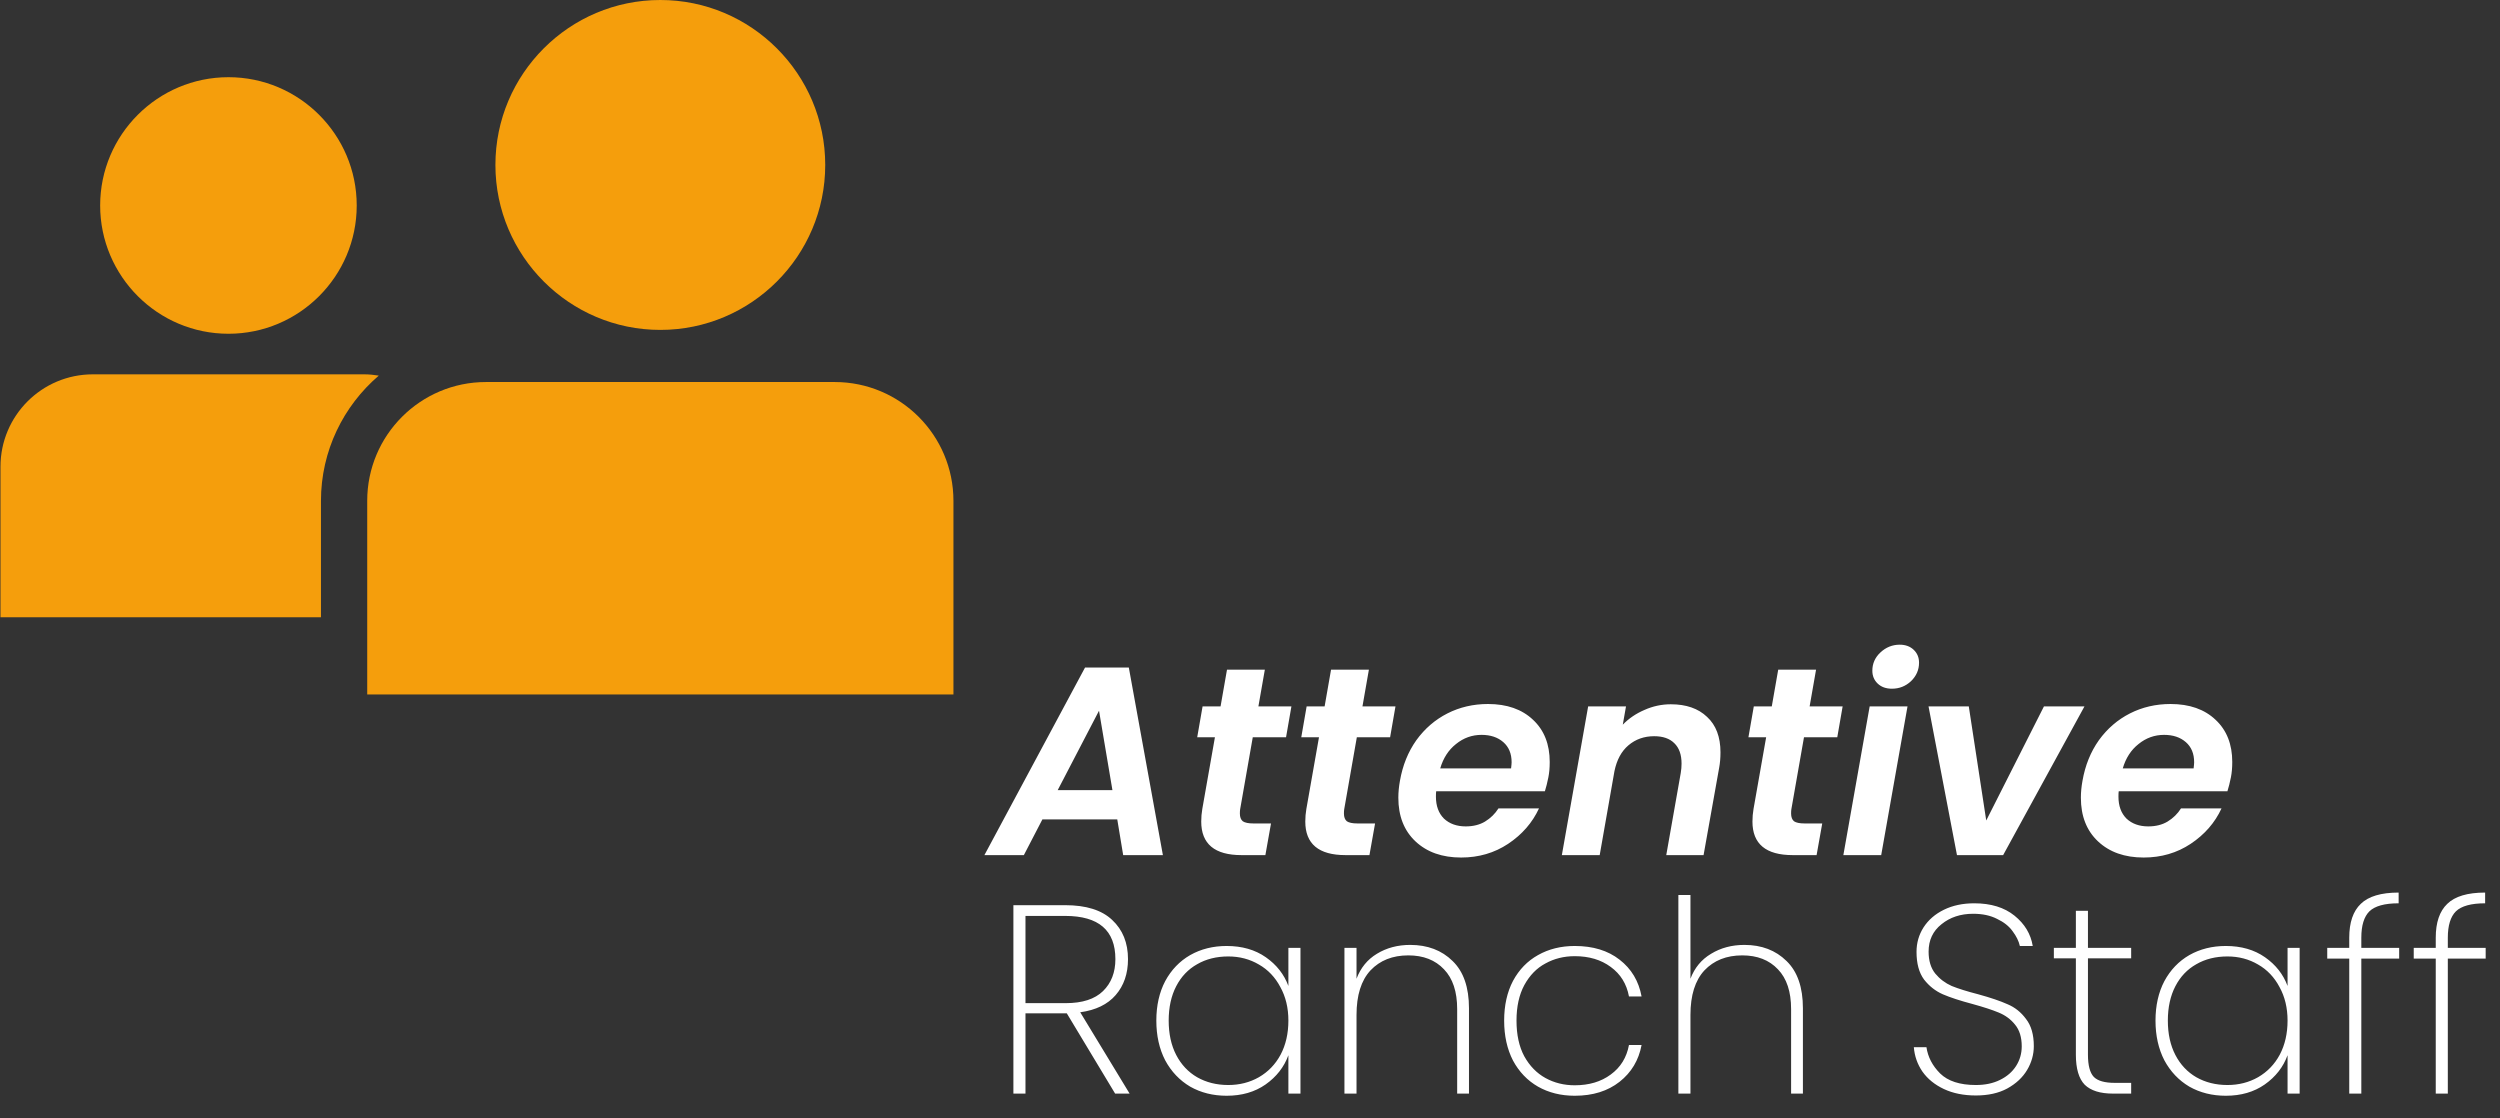
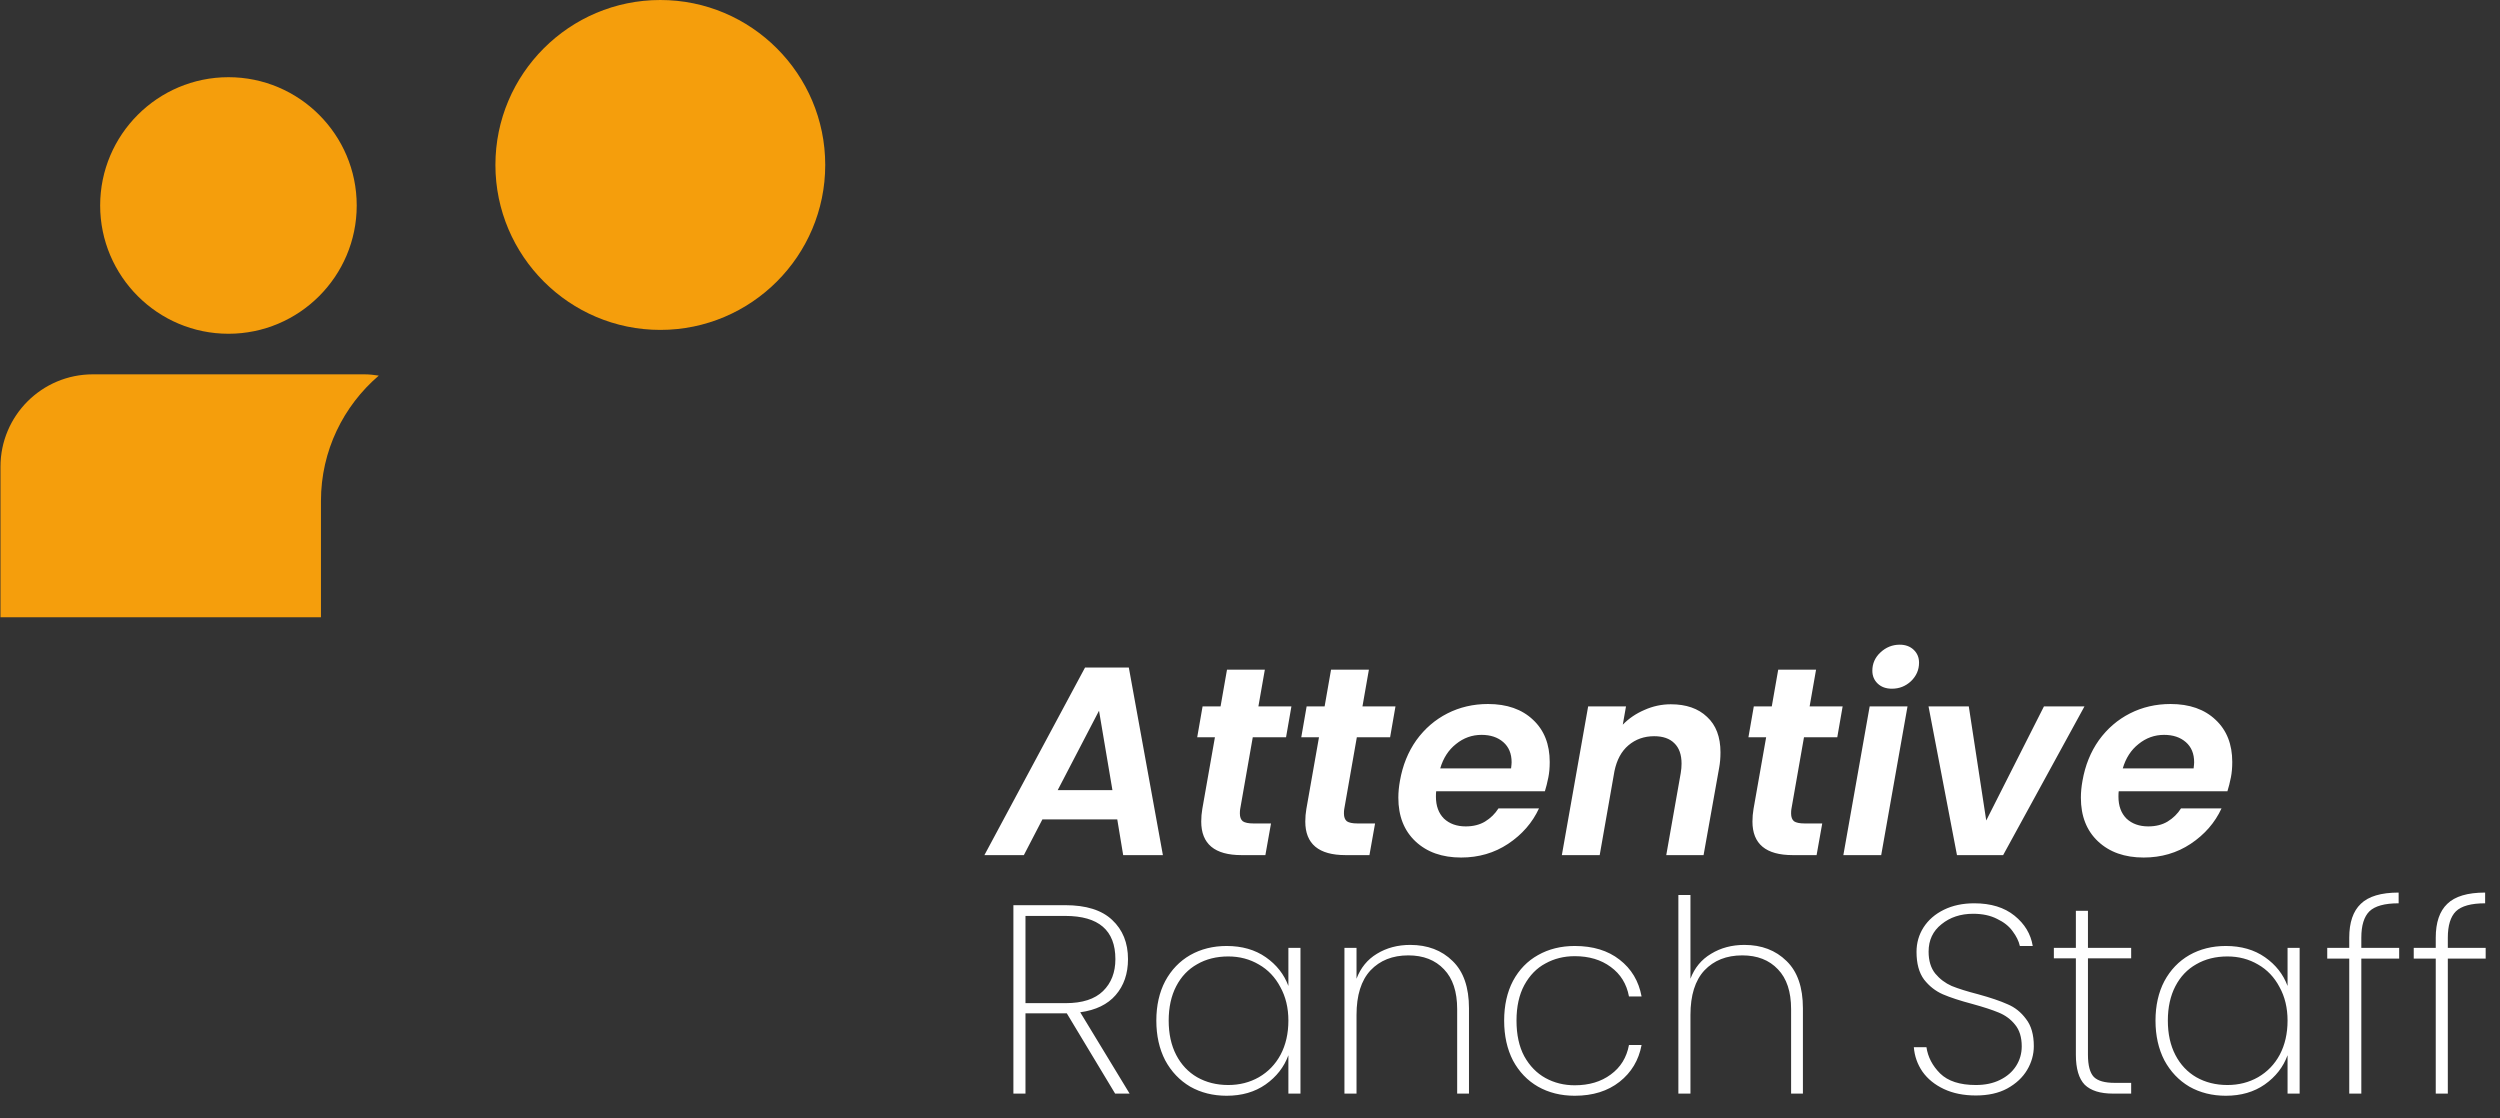
<svg xmlns="http://www.w3.org/2000/svg" width="304" height="136" viewBox="0 0 304 136" fill="none">
  <rect x="0" y="0" width="304" height="136" fill="#333333" stroke="none" />
  <path d="M135.86 99.641H126.754L124.502 103.982H119.704L131.943 81.168H137.263L141.408 103.982H136.578L135.86 99.641ZM135.272 96.084L133.641 86.423L128.614 96.084H135.272ZM150.802 98.401C150.78 98.531 150.769 98.706 150.769 98.923C150.769 99.358 150.889 99.674 151.129 99.87C151.39 100.044 151.814 100.131 152.401 100.131H154.555L153.87 103.982H150.965C147.702 103.982 146.07 102.622 146.07 99.902C146.07 99.38 146.113 98.869 146.2 98.368L147.734 89.654H145.58L146.233 85.901H148.42L149.203 81.429H153.805L153.021 85.901H157.036L156.383 89.654H152.336L150.802 98.401ZM163.456 98.401C163.434 98.531 163.423 98.706 163.423 98.923C163.423 99.358 163.543 99.674 163.782 99.87C164.043 100.044 164.467 100.131 165.055 100.131H167.209L166.524 103.982H163.619C160.355 103.982 158.723 102.622 158.723 99.902C158.723 99.38 158.767 98.869 158.854 98.368L160.388 89.654H158.234L158.886 85.901H161.073L161.856 81.429H166.458L165.675 85.901H169.689L169.037 89.654H164.99L163.456 98.401ZM180.939 85.607C183.246 85.607 185.074 86.249 186.423 87.532C187.772 88.794 188.446 90.503 188.446 92.657C188.446 93.353 188.392 93.973 188.283 94.517C188.152 95.17 188.011 95.736 187.859 96.214H174.64C174.619 96.367 174.608 96.584 174.608 96.867C174.608 97.998 174.934 98.891 175.587 99.543C176.261 100.174 177.143 100.49 178.231 100.49C179.144 100.49 179.928 100.294 180.58 99.902C181.255 99.489 181.799 98.956 182.212 98.303H187.141C186.336 100.044 185.084 101.48 183.387 102.611C181.712 103.721 179.808 104.276 177.676 104.276C175.369 104.276 173.52 103.623 172.127 102.317C170.735 101.012 170.038 99.239 170.038 96.998C170.038 96.345 170.104 95.659 170.234 94.941C170.561 93.07 171.224 91.427 172.225 90.013C173.248 88.599 174.51 87.511 176.011 86.749C177.512 85.988 179.155 85.607 180.939 85.607ZM183.746 93.44C183.79 93.092 183.812 92.842 183.812 92.689C183.812 91.645 183.474 90.829 182.8 90.242C182.125 89.654 181.244 89.36 180.156 89.36C179.003 89.36 177.969 89.73 177.056 90.47C176.142 91.188 175.5 92.178 175.13 93.44H183.746ZM203.172 85.64C205.043 85.64 206.512 86.151 207.578 87.174C208.666 88.174 209.21 89.611 209.21 91.482C209.21 92.178 209.155 92.809 209.047 93.375L207.154 103.982H202.617L204.379 93.995C204.445 93.603 204.477 93.222 204.477 92.853C204.477 91.765 204.184 90.938 203.596 90.372C203.03 89.806 202.214 89.523 201.148 89.523C199.93 89.523 198.885 89.893 198.015 90.633C197.167 91.351 196.601 92.396 196.318 93.766L194.523 103.982H189.921L193.119 85.901H197.721L197.33 88.12C198.069 87.359 198.951 86.76 199.973 86.325C200.996 85.868 202.062 85.64 203.172 85.64ZM217.83 98.401C217.809 98.531 217.798 98.706 217.798 98.923C217.798 99.358 217.918 99.674 218.157 99.87C218.418 100.044 218.842 100.131 219.43 100.131H221.584L220.898 103.982H217.994C214.73 103.982 213.098 102.622 213.098 99.902C213.098 99.38 213.142 98.869 213.229 98.368L214.763 89.654H212.608L213.261 85.901H215.448L216.231 81.429H220.833L220.05 85.901H224.064L223.412 89.654H219.364L217.83 98.401ZM230.06 83.747C229.342 83.747 228.765 83.54 228.33 83.126C227.895 82.713 227.677 82.191 227.677 81.56C227.677 80.689 228.004 79.95 228.656 79.341C229.331 78.71 230.114 78.394 231.006 78.394C231.702 78.394 232.268 78.601 232.703 79.014C233.139 79.427 233.356 79.95 233.356 80.581C233.356 81.451 233.03 82.202 232.377 82.833C231.724 83.442 230.952 83.747 230.06 83.747ZM231.953 85.901L228.754 103.982H224.152L227.351 85.901H231.953ZM241.526 99.772L248.543 85.901H253.471L243.582 103.982H237.968L234.509 85.901H239.405L241.526 99.772ZM263.936 85.607C266.242 85.607 268.07 86.249 269.419 87.532C270.768 88.794 271.443 90.503 271.443 92.657C271.443 93.353 271.388 93.973 271.28 94.517C271.149 95.17 271.008 95.736 270.855 96.214H257.637C257.615 96.367 257.604 96.584 257.604 96.867C257.604 97.998 257.931 98.891 258.583 99.543C259.258 100.174 260.139 100.49 261.227 100.49C262.141 100.49 262.924 100.294 263.577 99.902C264.252 99.489 264.796 98.956 265.209 98.303H270.137C269.332 100.044 268.081 101.48 266.384 102.611C264.708 103.721 262.805 104.276 260.672 104.276C258.366 104.276 256.516 103.623 255.124 102.317C253.731 101.012 253.035 99.239 253.035 96.998C253.035 96.345 253.1 95.659 253.231 94.941C253.557 93.07 254.221 91.427 255.222 90.013C256.244 88.599 257.506 87.511 259.008 86.749C260.509 85.988 262.152 85.607 263.936 85.607ZM266.743 93.44C266.786 93.092 266.808 92.842 266.808 92.689C266.808 91.645 266.471 90.829 265.796 90.242C265.122 89.654 264.241 89.36 263.153 89.36C262 89.36 260.966 89.73 260.052 90.47C259.138 91.188 258.496 92.178 258.127 93.44H266.743ZM135.599 132.982L129.724 123.223H129.593H124.698V132.982H123.229V110.07H129.528C132.074 110.07 133.978 110.669 135.24 111.865C136.524 113.062 137.165 114.65 137.165 116.63C137.165 118.393 136.665 119.851 135.664 121.004C134.685 122.135 133.249 122.832 131.356 123.093L137.361 132.982H135.599ZM124.698 121.983H129.593C131.617 121.983 133.129 121.493 134.13 120.514C135.131 119.535 135.631 118.241 135.631 116.63C135.631 113.127 133.597 111.376 129.528 111.376H124.698V121.983ZM140.61 124.104C140.61 122.277 140.969 120.678 141.687 119.307C142.427 117.936 143.439 116.881 144.723 116.141C146.028 115.401 147.508 115.031 149.161 115.031C151.033 115.031 152.621 115.488 153.926 116.402C155.232 117.316 156.146 118.48 156.668 119.894V115.26H158.137V132.982H156.668V128.315C156.146 129.751 155.221 130.937 153.894 131.872C152.588 132.786 151.011 133.243 149.161 133.243C147.508 133.243 146.028 132.873 144.723 132.133C143.439 131.372 142.427 130.306 141.687 128.935C140.969 127.542 140.61 125.932 140.61 124.104ZM156.668 124.104C156.668 122.56 156.342 121.2 155.689 120.025C155.058 118.828 154.188 117.914 153.078 117.283C151.968 116.63 150.728 116.304 149.357 116.304C147.921 116.304 146.659 116.62 145.571 117.251C144.483 117.86 143.635 118.752 143.025 119.927C142.416 121.102 142.112 122.494 142.112 124.104C142.112 125.715 142.416 127.107 143.025 128.282C143.635 129.457 144.483 130.36 145.571 130.991C146.681 131.622 147.943 131.938 149.357 131.938C150.728 131.938 151.968 131.622 153.078 130.991C154.209 130.338 155.09 129.424 155.721 128.249C156.352 127.053 156.668 125.671 156.668 124.104ZM171.481 114.901C173.591 114.901 175.31 115.553 176.637 116.859C177.965 118.143 178.628 120.057 178.628 122.603V132.982H177.192V122.701C177.192 120.59 176.659 118.98 175.593 117.871C174.527 116.739 173.08 116.174 171.252 116.174C169.337 116.174 167.803 116.783 166.65 118.001C165.519 119.22 164.953 121.026 164.953 123.419V132.982H163.484V115.26H164.953V119.013C165.454 117.686 166.28 116.674 167.434 115.978C168.609 115.26 169.958 114.901 171.481 114.901ZM182.905 124.104C182.905 122.255 183.264 120.645 183.982 119.274C184.722 117.903 185.734 116.859 187.018 116.141C188.323 115.401 189.814 115.031 191.489 115.031C193.708 115.031 195.525 115.586 196.94 116.696C198.376 117.805 199.268 119.296 199.616 121.167H198.082C197.799 119.644 197.059 118.447 195.863 117.577C194.688 116.707 193.23 116.271 191.489 116.271C190.184 116.271 188.998 116.565 187.932 117.153C186.865 117.718 186.006 118.6 185.353 119.796C184.722 120.971 184.407 122.407 184.407 124.104C184.407 125.823 184.722 127.27 185.353 128.445C186.006 129.62 186.865 130.501 187.932 131.089C188.998 131.676 190.184 131.97 191.489 131.97C193.23 131.97 194.688 131.535 195.863 130.665C197.059 129.794 197.799 128.598 198.082 127.075H199.616C199.268 128.924 198.376 130.414 196.94 131.546C195.504 132.677 193.687 133.243 191.489 133.243C189.814 133.243 188.323 132.873 187.018 132.133C185.734 131.394 184.722 130.338 183.982 128.967C183.264 127.575 182.905 125.954 182.905 124.104ZM212.119 114.901C214.208 114.901 215.916 115.553 217.243 116.859C218.571 118.143 219.234 120.057 219.234 122.603V132.982H217.798V122.701C217.798 120.59 217.265 118.98 216.199 117.871C215.133 116.739 213.686 116.174 211.858 116.174C209.943 116.174 208.409 116.783 207.256 118.001C206.125 119.22 205.559 121.026 205.559 123.419V132.982H204.09V108.83H205.559V119.013C206.059 117.686 206.897 116.674 208.072 115.978C209.247 115.26 210.596 114.901 212.119 114.901ZM240.262 133.21C238.782 133.21 237.488 132.949 236.378 132.427C235.268 131.905 234.398 131.198 233.767 130.306C233.158 129.414 232.809 128.424 232.722 127.336H234.256C234.43 128.532 234.985 129.598 235.921 130.534C236.878 131.47 238.325 131.938 240.262 131.938C241.393 131.938 242.372 131.731 243.199 131.317C244.048 130.904 244.7 130.338 245.157 129.62C245.614 128.902 245.843 128.108 245.843 127.238C245.843 126.128 245.571 125.247 245.027 124.594C244.505 123.941 243.841 123.452 243.036 123.125C242.253 122.799 241.186 122.451 239.837 122.081C238.358 121.689 237.161 121.298 236.247 120.906C235.355 120.514 234.594 119.916 233.963 119.111C233.353 118.284 233.049 117.164 233.049 115.749C233.049 114.661 233.332 113.671 233.897 112.779C234.485 111.865 235.312 111.147 236.378 110.625C237.444 110.103 238.673 109.842 240.066 109.842C242.089 109.842 243.721 110.342 244.962 111.343C246.202 112.344 246.942 113.573 247.181 115.031H245.614C245.484 114.444 245.19 113.845 244.733 113.236C244.298 112.627 243.667 112.126 242.84 111.735C242.035 111.321 241.067 111.115 239.935 111.115C238.412 111.115 237.129 111.539 236.084 112.388C235.04 113.214 234.518 114.324 234.518 115.717C234.518 116.826 234.79 117.718 235.333 118.393C235.877 119.046 236.541 119.546 237.324 119.894C238.129 120.221 239.206 120.558 240.556 120.906C242.057 121.319 243.243 121.722 244.113 122.114C245.005 122.483 245.756 123.082 246.365 123.909C246.996 124.714 247.312 125.813 247.312 127.205C247.312 128.228 247.04 129.196 246.496 130.11C245.952 131.024 245.147 131.774 244.08 132.362C243.036 132.928 241.763 133.21 240.262 133.21ZM253.895 116.533V128.249C253.895 129.555 254.134 130.458 254.613 130.958C255.092 131.437 255.94 131.676 257.159 131.676H259.15V132.982H256.93C255.385 132.982 254.243 132.623 253.503 131.905C252.785 131.165 252.426 129.947 252.426 128.249V116.533H249.75V115.26H252.426V110.756H253.895V115.26H259.15V116.533H253.895ZM262.109 124.104C262.109 122.277 262.468 120.678 263.186 119.307C263.926 117.936 264.938 116.881 266.221 116.141C267.527 115.401 269.007 115.031 270.66 115.031C272.531 115.031 274.12 115.488 275.425 116.402C276.731 117.316 277.645 118.48 278.167 119.894V115.26H279.636V132.982H278.167V128.315C277.645 129.751 276.72 130.937 275.393 131.872C274.087 132.786 272.51 133.243 270.66 133.243C269.007 133.243 267.527 132.873 266.221 132.133C264.938 131.372 263.926 130.306 263.186 128.935C262.468 127.542 262.109 125.932 262.109 124.104ZM278.167 124.104C278.167 122.56 277.84 121.2 277.188 120.025C276.557 118.828 275.686 117.914 274.577 117.283C273.467 116.63 272.227 116.304 270.856 116.304C269.42 116.304 268.158 116.62 267.07 117.251C265.982 117.86 265.134 118.752 264.524 119.927C263.915 121.102 263.61 122.494 263.61 124.104C263.61 125.715 263.915 127.107 264.524 128.282C265.134 129.457 265.982 130.36 267.07 130.991C268.18 131.622 269.442 131.938 270.856 131.938C272.227 131.938 273.467 131.622 274.577 130.991C275.708 130.338 276.589 129.424 277.22 128.249C277.851 127.053 278.167 125.671 278.167 124.104ZM291.739 116.565H287.137V132.982H285.669V116.565H282.992V115.26H285.669V114.019C285.669 112.17 286.136 110.799 287.072 109.907C288.008 108.993 289.542 108.536 291.674 108.536V109.842C289.977 109.842 288.791 110.168 288.117 110.821C287.464 111.474 287.137 112.54 287.137 114.019V115.26H291.739V116.565ZM302.257 116.565H297.655V132.982H296.187V116.565H293.51V115.26H296.187V114.019C296.187 112.17 296.654 110.799 297.59 109.907C298.526 108.993 300.06 108.536 302.192 108.536V109.842C300.495 109.842 299.309 110.168 298.635 110.821C297.982 111.474 297.655 112.54 297.655 114.019V115.26H302.257V116.565Z" fill="white" />
  <path d="M27.781 40.585C36.381 40.585 43.377 33.589 43.377 24.988C43.377 16.383 36.381 9.387 27.781 9.387C19.18 9.387 12.179 16.383 12.179 24.988C12.184 33.589 19.18 40.585 27.781 40.585Z" fill="#F59E0C" />
  <path d="M46.059 45.675C45.476 45.579 44.877 45.519 44.264 45.519H11.295C5.088 45.519 0.059 50.548 0.059 56.75V75.063H39.029V60.905C39.029 54.814 41.765 49.357 46.06 45.675L46.059 45.675Z" fill="#F59E0C" />
  <path d="M80.295 40.116C91.355 40.116 100.348 31.118 100.348 20.058C100.348 8.998 91.35 0 80.295 0C69.235 0 60.242 8.993 60.242 20.058C60.247 31.118 69.24 40.116 80.295 40.116Z" fill="#F59E0C" />
-   <path d="M101.495 46.454H59.1C51.123 46.454 44.654 52.922 44.654 60.899V84.443H115.939V60.904C115.939 52.922 109.472 46.454 101.495 46.454Z" fill="#F59E0C" />
</svg>